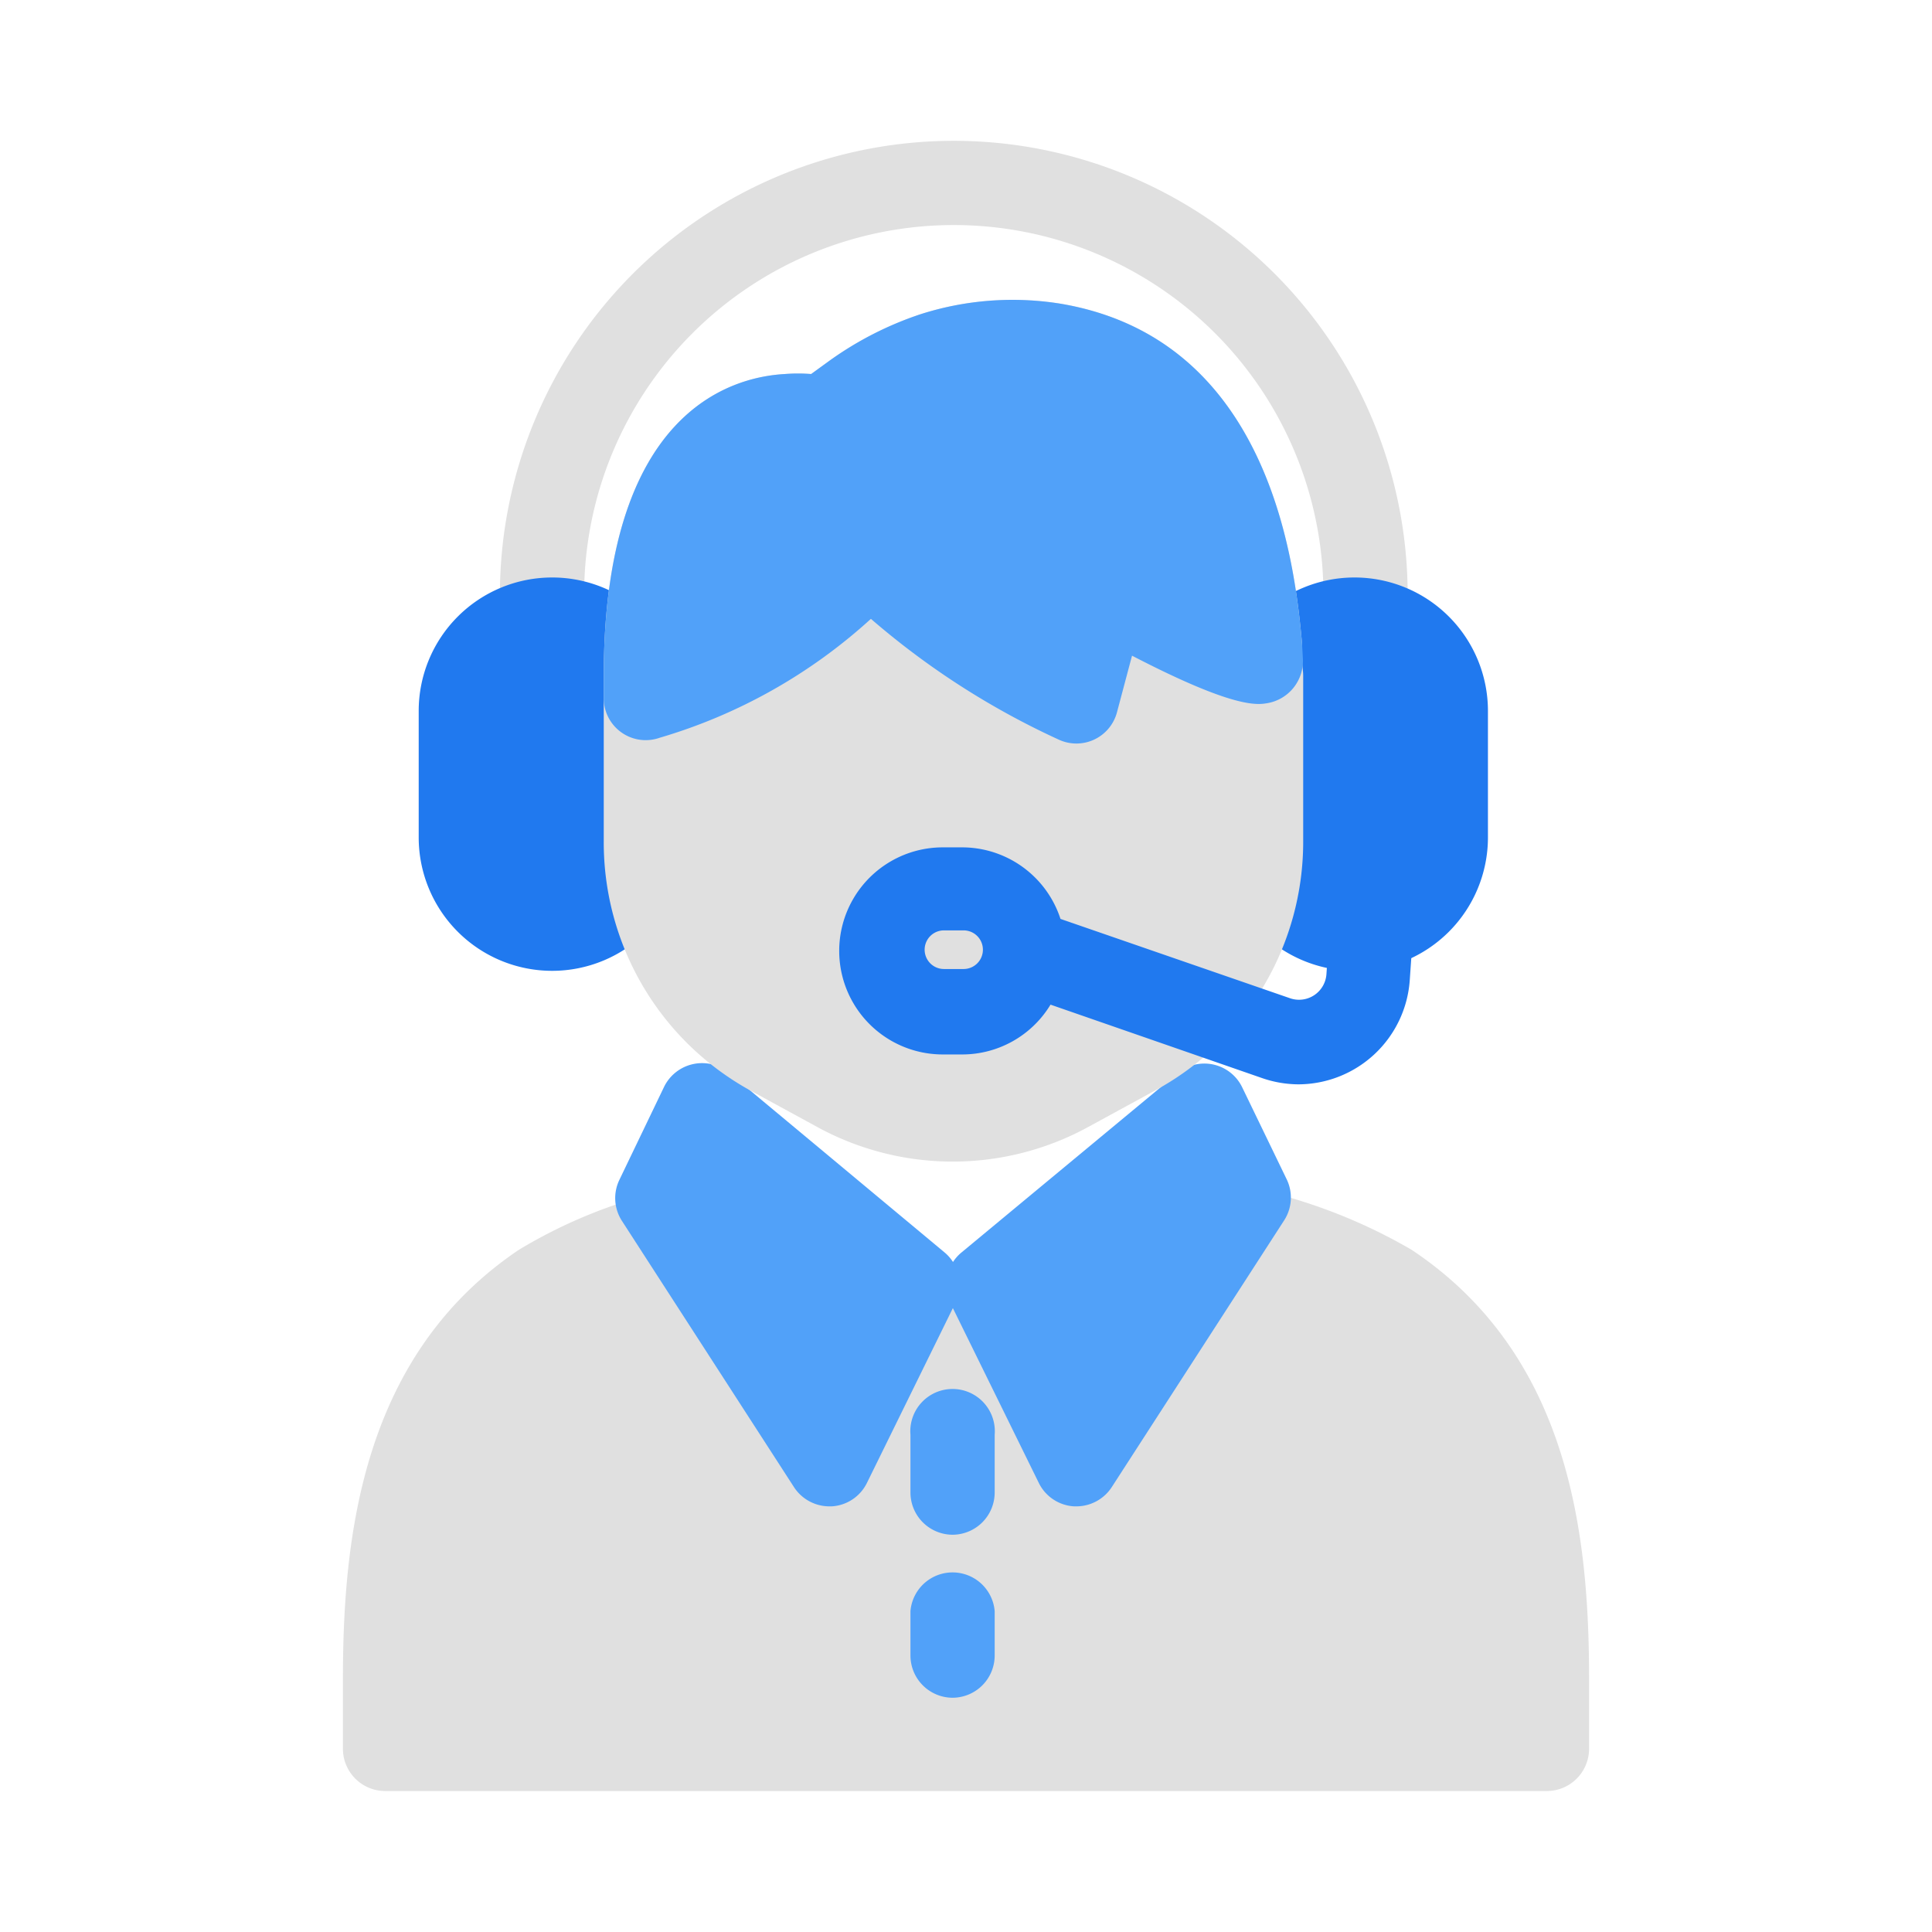
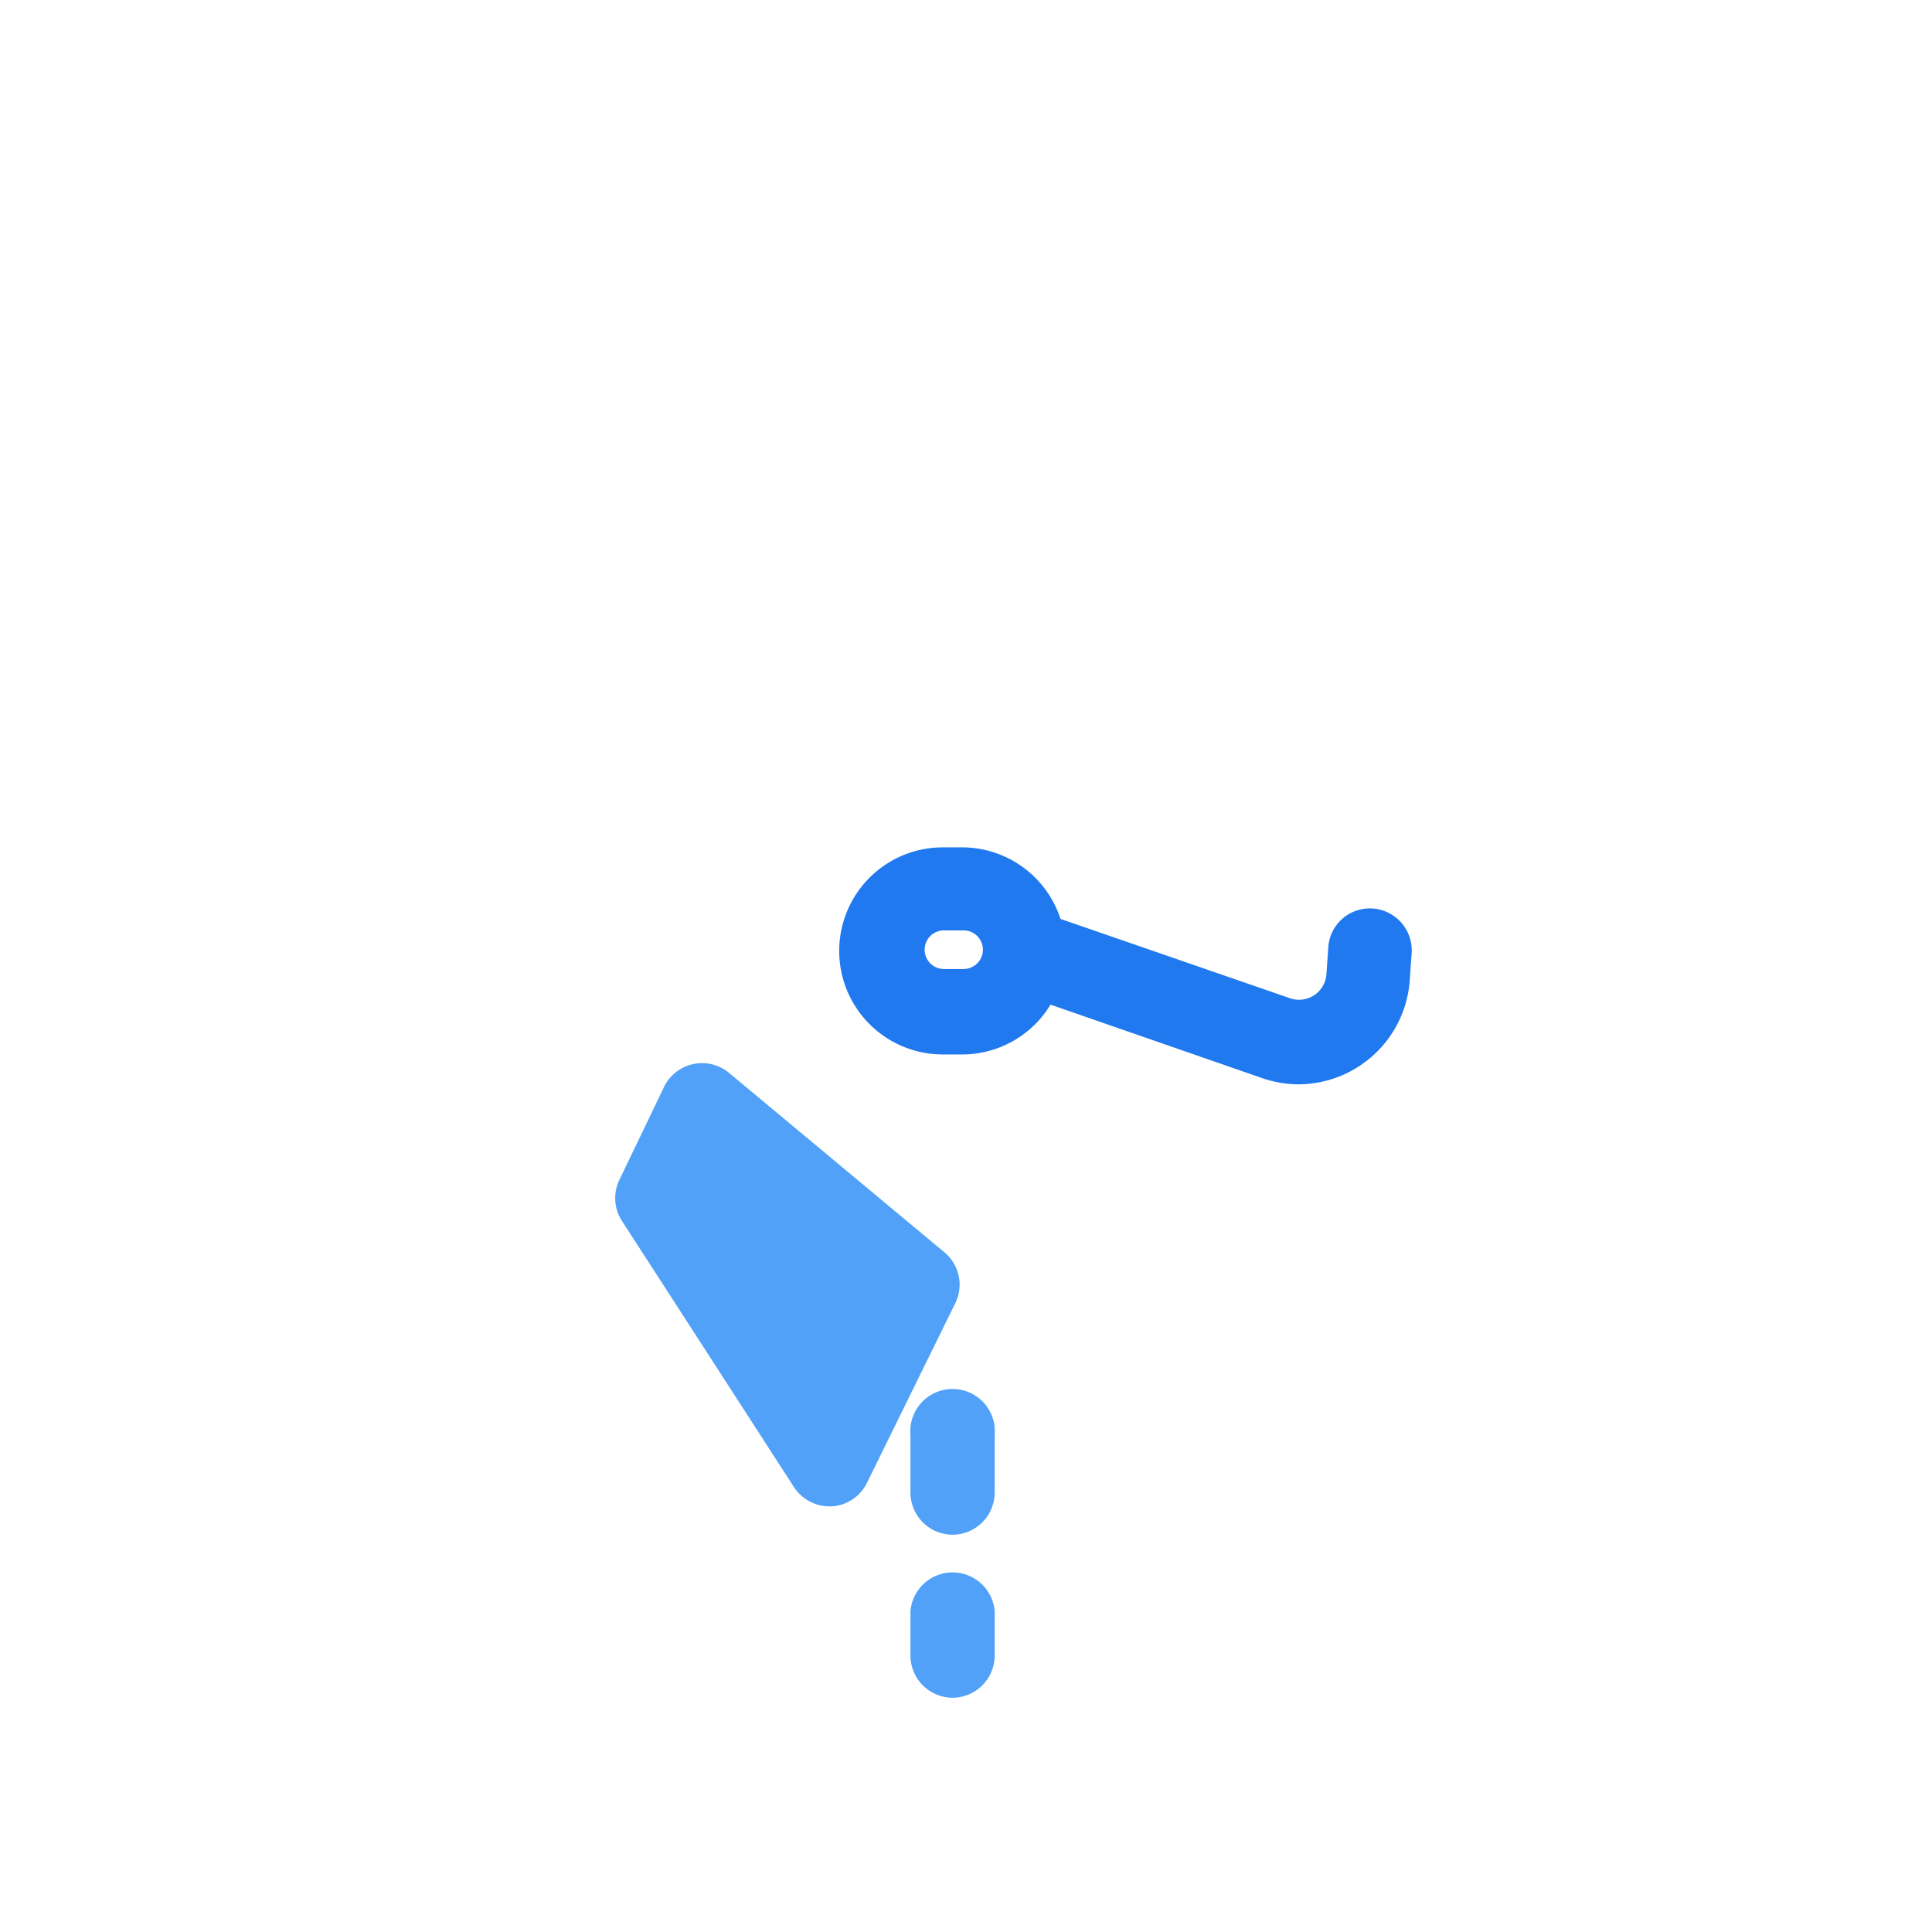
<svg xmlns="http://www.w3.org/2000/svg" viewBox="0 0 64 64">
  <g data-name="Layer 28">
-     <path fill="#e0e0e0" d="M45.24 21.1a1.4 1.4 0 0 1-1.4-1.4 12.24 12.24 0 1 0-24.49 0 1.4 1.4 0 0 1-2.79 0 15 15 0 1 1 30.07 0 1.4 1.4 0 0 1-1.39 1.4zm7.4 34.52v2.31a1.4 1.4 0 0 1-1.4 1.4H12.76a1.4 1.4 0 0 1-1.4-1.4v-2.31c0-4.79.66-10.74 5.83-14.22a16.65 16.65 0 0 1 5-2 1.39 1.39 0 0 1 1.5.6l3.64 5.62 1.83-3.73a1.39 1.39 0 0 1 1.25-.78l1.18.93 1.18-.93a1.39 1.39 0 0 1 1.25.78l1.83 3.72 3.75-5.81a1.4 1.4 0 0 1 1.4-.54 18.06 18.06 0 0 1 5.76 2.14c5.24 3.49 5.88 9.43 5.88 14.22z" />
-     <path fill="#2079ef" d="M49.29 23.55v4.19a4.42 4.42 0 0 1-8.84 0v-4.19a4.42 4.42 0 1 1 8.84 0Zm-31-4.42a4.42 4.42 0 0 0-4.42 4.42v4.19a4.42 4.42 0 0 0 8.84 0v-4.19a4.42 4.42 0 0 0-4.38-4.42Z" />
-     <path fill="#51a1f9" d="m42.53 40.44-5.7 8.82a1.4 1.4 0 0 1-1.17.64h-.08a1.39 1.39 0 0 1-1.17-.78l-2.92-5.94a1.39 1.39 0 0 1 .36-1.69L39 35.56a1.39 1.39 0 0 1 2.15.46l1.48 3.06a1.39 1.39 0 0 1-.1 1.36Z" />
    <path fill="#51a1f9" d="m31.64 43.18-2.92 5.94a1.39 1.39 0 0 1-1.17.78h-.08a1.4 1.4 0 0 1-1.17-.64l-5.7-8.82a1.39 1.39 0 0 1-.08-1.36L22 36a1.4 1.4 0 0 1 2.15-.46l7.13 5.94a1.39 1.39 0 0 1 .36 1.7zm-.08 13.06a1.4 1.4 0 0 1-1.4-1.4v-1.47a1.4 1.4 0 0 1 2.79 0v1.47a1.4 1.4 0 0 1-1.39 1.4zm0-5.4a1.4 1.4 0 0 1-1.4-1.4v-1.91a1.4 1.4 0 1 1 2.79 0v1.91a1.4 1.4 0 0 1-1.39 1.4z" />
-     <path fill="#e0e0e0" d="M43.17 22.39v5.48a9.37 9.37 0 0 1-4.88 8.24l-2.2 1.2a9.36 9.36 0 0 1-9.06 0l-2.2-1.2A9.38 9.38 0 0 1 20 27.87v-5.48c0-8.7 4.17-9.9 6-10a5.46 5.46 0 0 1 .87 0l.62-.45a11.25 11.25 0 0 1 3-1.53 10 10 0 0 1 4.64-.35c7 1.18 7.77 8.75 8 11.23v.53c0 .18.04.39.04.57Z" />
-     <path fill="#51a1f9" d="M43.16 21.82A1.42 1.42 0 0 1 42 23.29c-.34.06-1.09.2-4.5-1.57L37 23.6a1.39 1.39 0 0 1-1.93.9 26.16 26.16 0 0 1-6.22-4 17.85 17.85 0 0 1-7 3.94A1.39 1.39 0 0 1 20 23.17v-.78c0-8.7 4.17-9.9 6-10a5.46 5.46 0 0 1 .87 0l.62-.45a11.25 11.25 0 0 1 3-1.53 10 10 0 0 1 4.64-.35c7 1.18 7.77 8.74 8 11.23l.03.53Z" />
    <path fill="#2079ef" d="M45.53 30.1A1.38 1.38 0 0 0 44 31.4l-.06.87a.91.91 0 0 1-1.2.8l-7.61-2.63a3.43 3.43 0 0 0-3.25-2.37h-.65a3.43 3.43 0 0 0 0 6.86h.65a3.42 3.42 0 0 0 2.92-1.65l7 2.43a3.73 3.73 0 0 0 1.22.21 3.71 3.71 0 0 0 3.68-3.45l.06-.87a1.39 1.39 0 0 0-1.23-1.5Zm-13.61 2h-.65a.64.64 0 1 1 0-1.28h.65a.64.64 0 0 1 0 1.28Z" />
  </g>
</svg>